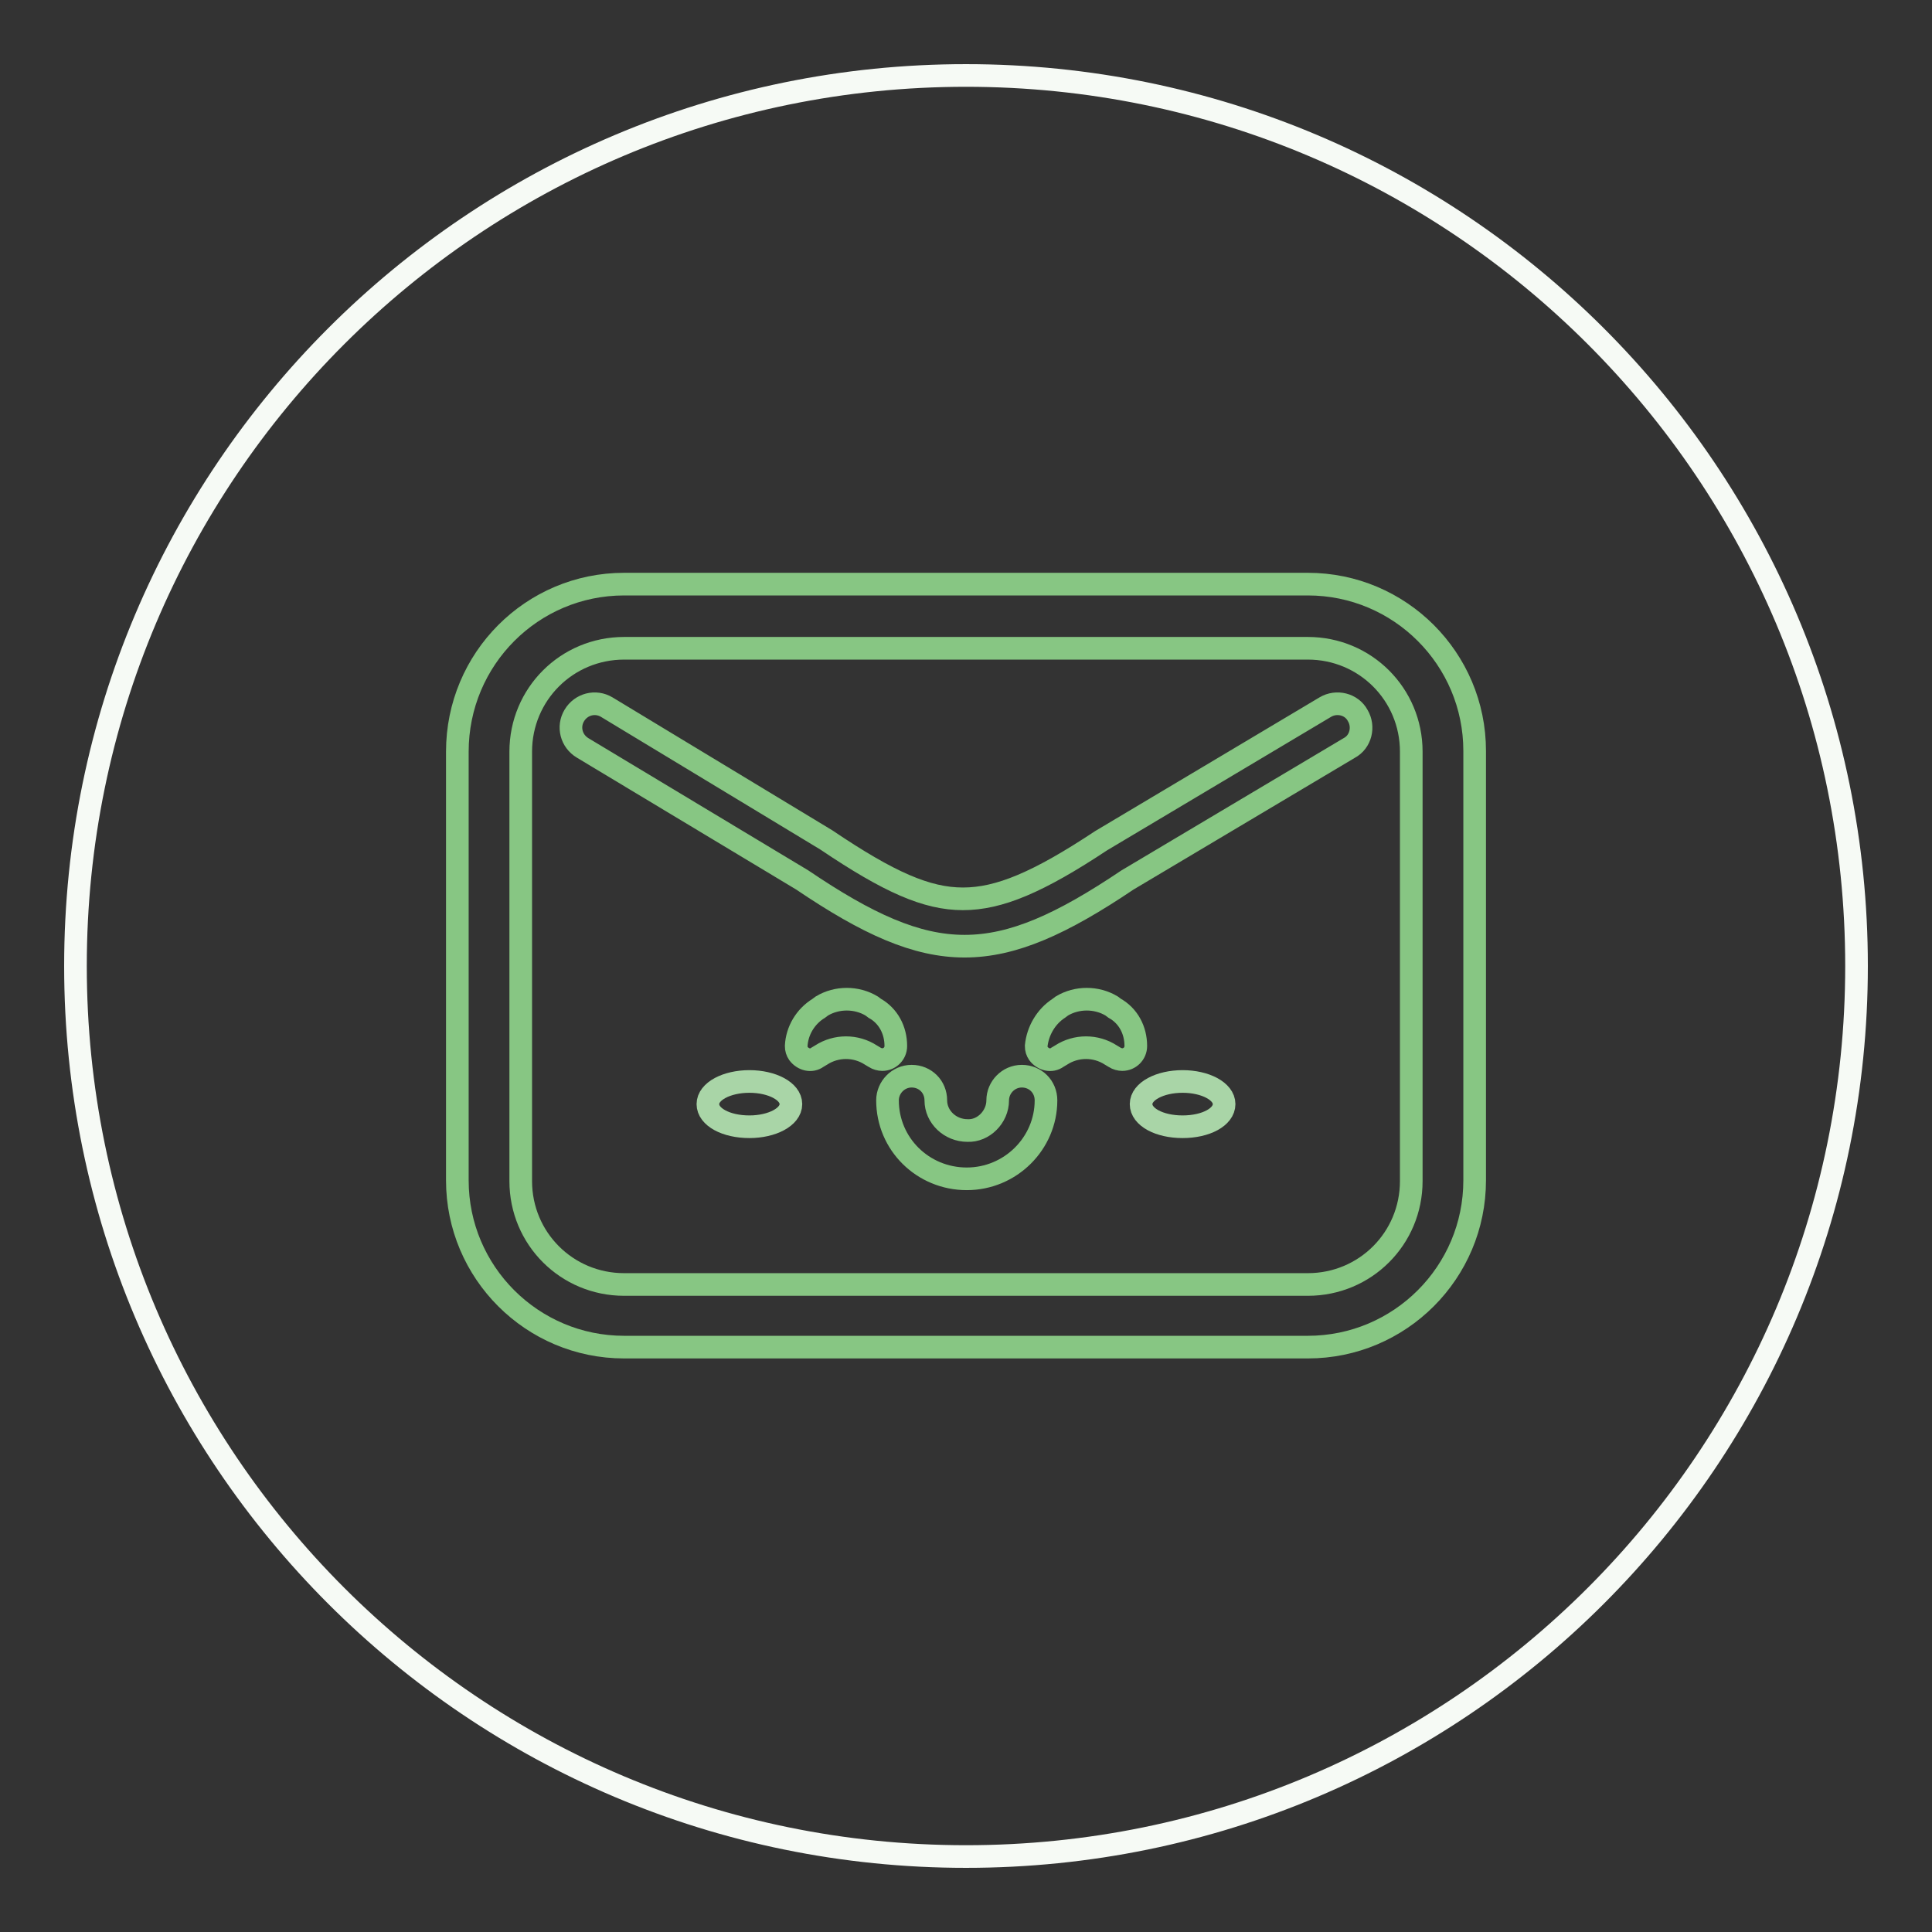
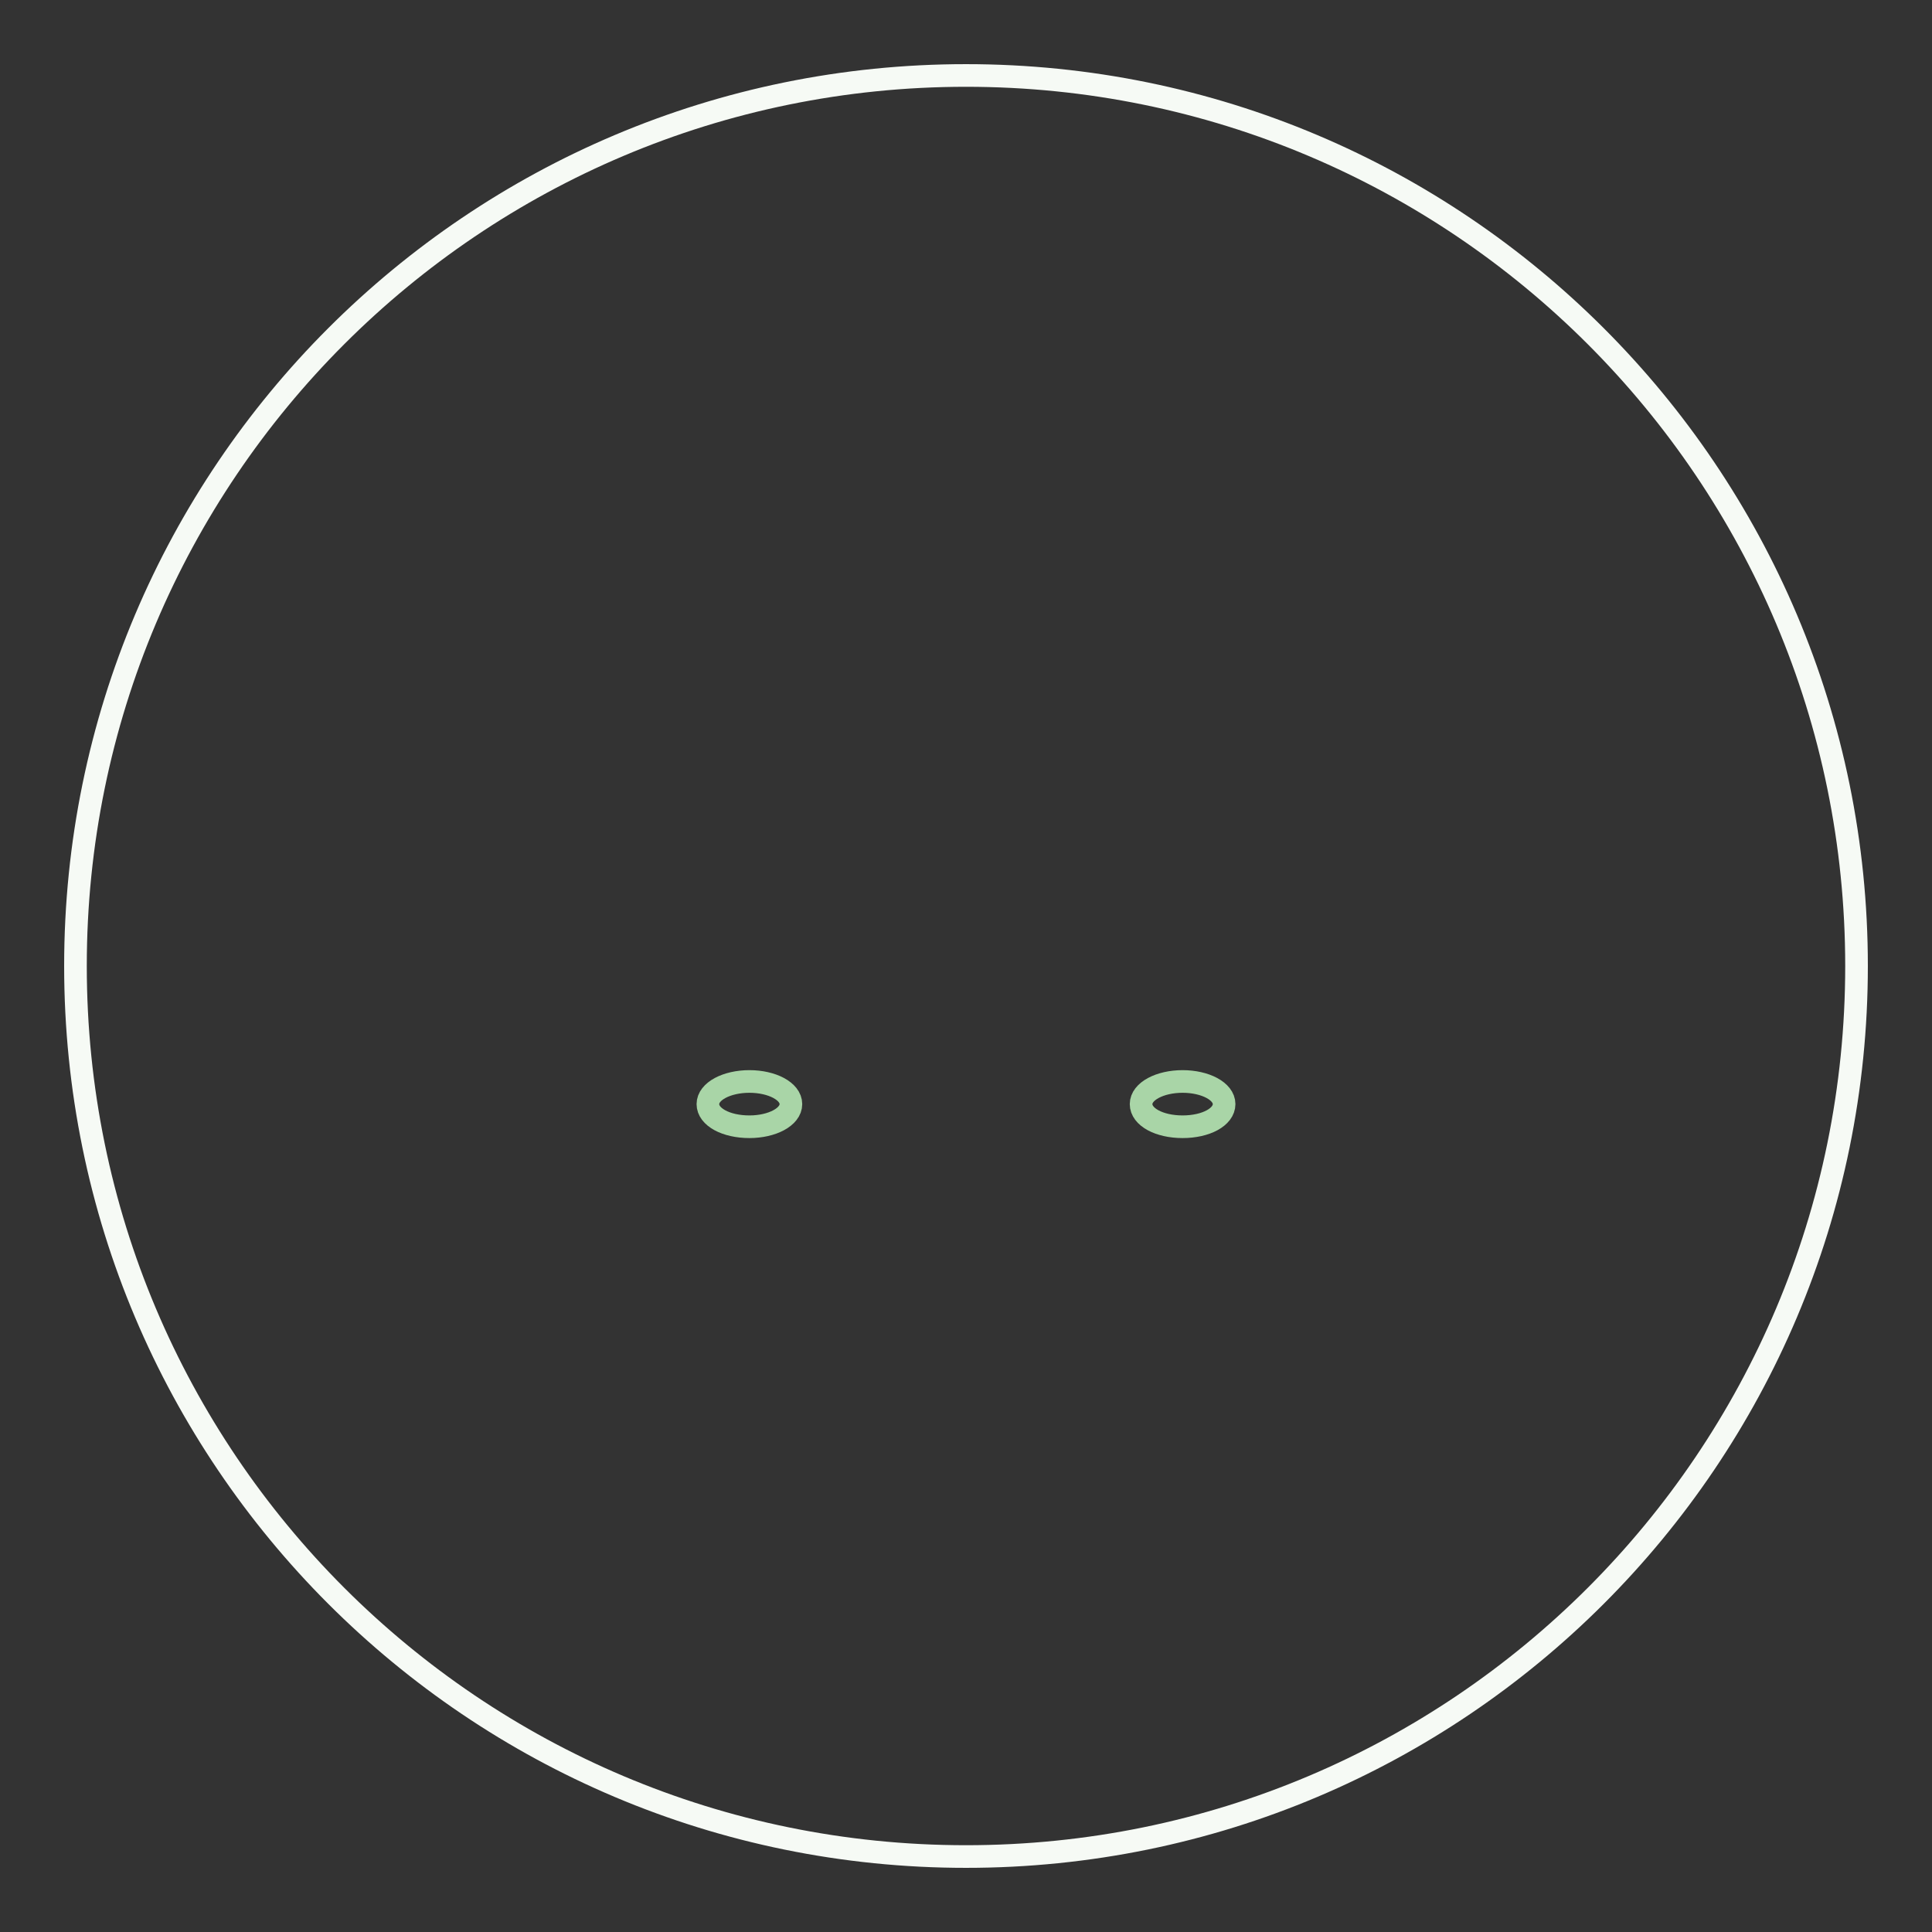
<svg xmlns="http://www.w3.org/2000/svg" version="1.1" x="0px" y="0px" viewBox="0 0 256 256" enable-background="new 0 0 256 256" xml:space="preserve">
  <rect x="0" y="0" width="256" height="256" fill="#333333" stroke="none" />
  <g>
    <path stroke-width="3" fill-opacity="0" stroke="#f6faf5" d="M10,128c0,65.2,52.8,118,118,118c65.2,0,118-52.8,118-118c0-65.2-52.8-118-118-118C62.8,10,10,62.8,10,128z " />
-     <path stroke-width="3" fill-opacity="0" stroke="#87c683" d="M82.7,85.9C75.1,85.9,69,92,69,99.6v56.9c0,7.6,6.1,13.7,13.7,13.7h90.6c7.6,0,13.7-6.1,13.7-13.7V99.6 c0-7.6-6.1-13.7-13.7-13.7H82.7z M82.7,77.4h90.6c12.2,0,22.1,9.9,22.1,22.1v56.9c0,12.2-9.9,22.1-22.1,22.1H82.7 c-12.2,0-22.1-9.9-22.1-22.1V99.6C60.6,87.3,70.5,77.4,82.7,77.4z M77.2,99.1c-1.5-0.9-2-2.8-1.1-4.3c0.9-1.5,2.8-2,4.3-1.1 l29.1,17.6c8.3,5.6,13.3,7.8,18.1,7.8c4.8,0,10-2.2,18.3-7.7c0,0,9.9-5.9,29.7-17.7c1.5-0.9,3.5-0.4,4.3,1.1 c0.9,1.5,0.4,3.5-1.1,4.3l-29.4,17.5c-17.4,11.7-25.8,11.7-43.1,0L77.2,99.1z M140.3,133.6l0.4-0.3c2-1.2,4.6-1.2,6.6,0l0.4,0.3 c1.8,1,2.8,2.9,2.8,5c0,1-0.8,1.8-1.8,1.8c-0.3,0-0.7-0.1-1-0.3l-0.5-0.3c-2-1.3-4.6-1.3-6.6,0l-0.5,0.3c-0.8,0.6-1.9,0.3-2.5-0.5 c-0.2-0.3-0.3-0.6-0.3-1C137.5,136.6,138.6,134.7,140.3,133.6z M108.5,133.6l0.4-0.3c2-1.2,4.6-1.2,6.6,0l0.4,0.3 c1.8,1,2.8,2.9,2.8,5c0,1-0.8,1.8-1.8,1.8c-0.3,0-0.7-0.1-1-0.3l-0.5-0.3c-2-1.3-4.6-1.3-6.6,0l-0.5,0.3c-0.8,0.6-1.9,0.3-2.5-0.5 c-0.2-0.3-0.3-0.6-0.3-1C105.6,136.6,106.7,134.7,108.5,133.6z M132.2,145.8c0-1.7,1.4-3.2,3.2-3.2s3.2,1.4,3.2,3.2 c0,5.7-4.7,10.4-10.5,10.4c-5.8,0-10.5-4.6-10.5-10.4c0-1.7,1.4-3.2,3.2-3.2s3.2,1.4,3.2,3.2c0,2.2,1.9,4,4.2,4 C130.3,149.9,132.2,148,132.2,145.8z" />
    <path stroke-width="3" fill-opacity="0" stroke="#a9d5a7" d="M99.3,149.3c-3.1,0-5.5-1.3-5.5-3c0-1.7,2.5-3,5.5-3s5.5,1.3,5.5,3C104.8,148,102.3,149.3,99.3,149.3z  M156.7,149.3c-3.1,0-5.5-1.3-5.5-3c0-1.7,2.5-3,5.5-3s5.5,1.3,5.5,3C162.2,148,159.8,149.3,156.7,149.3z" />
  </g>
</svg>